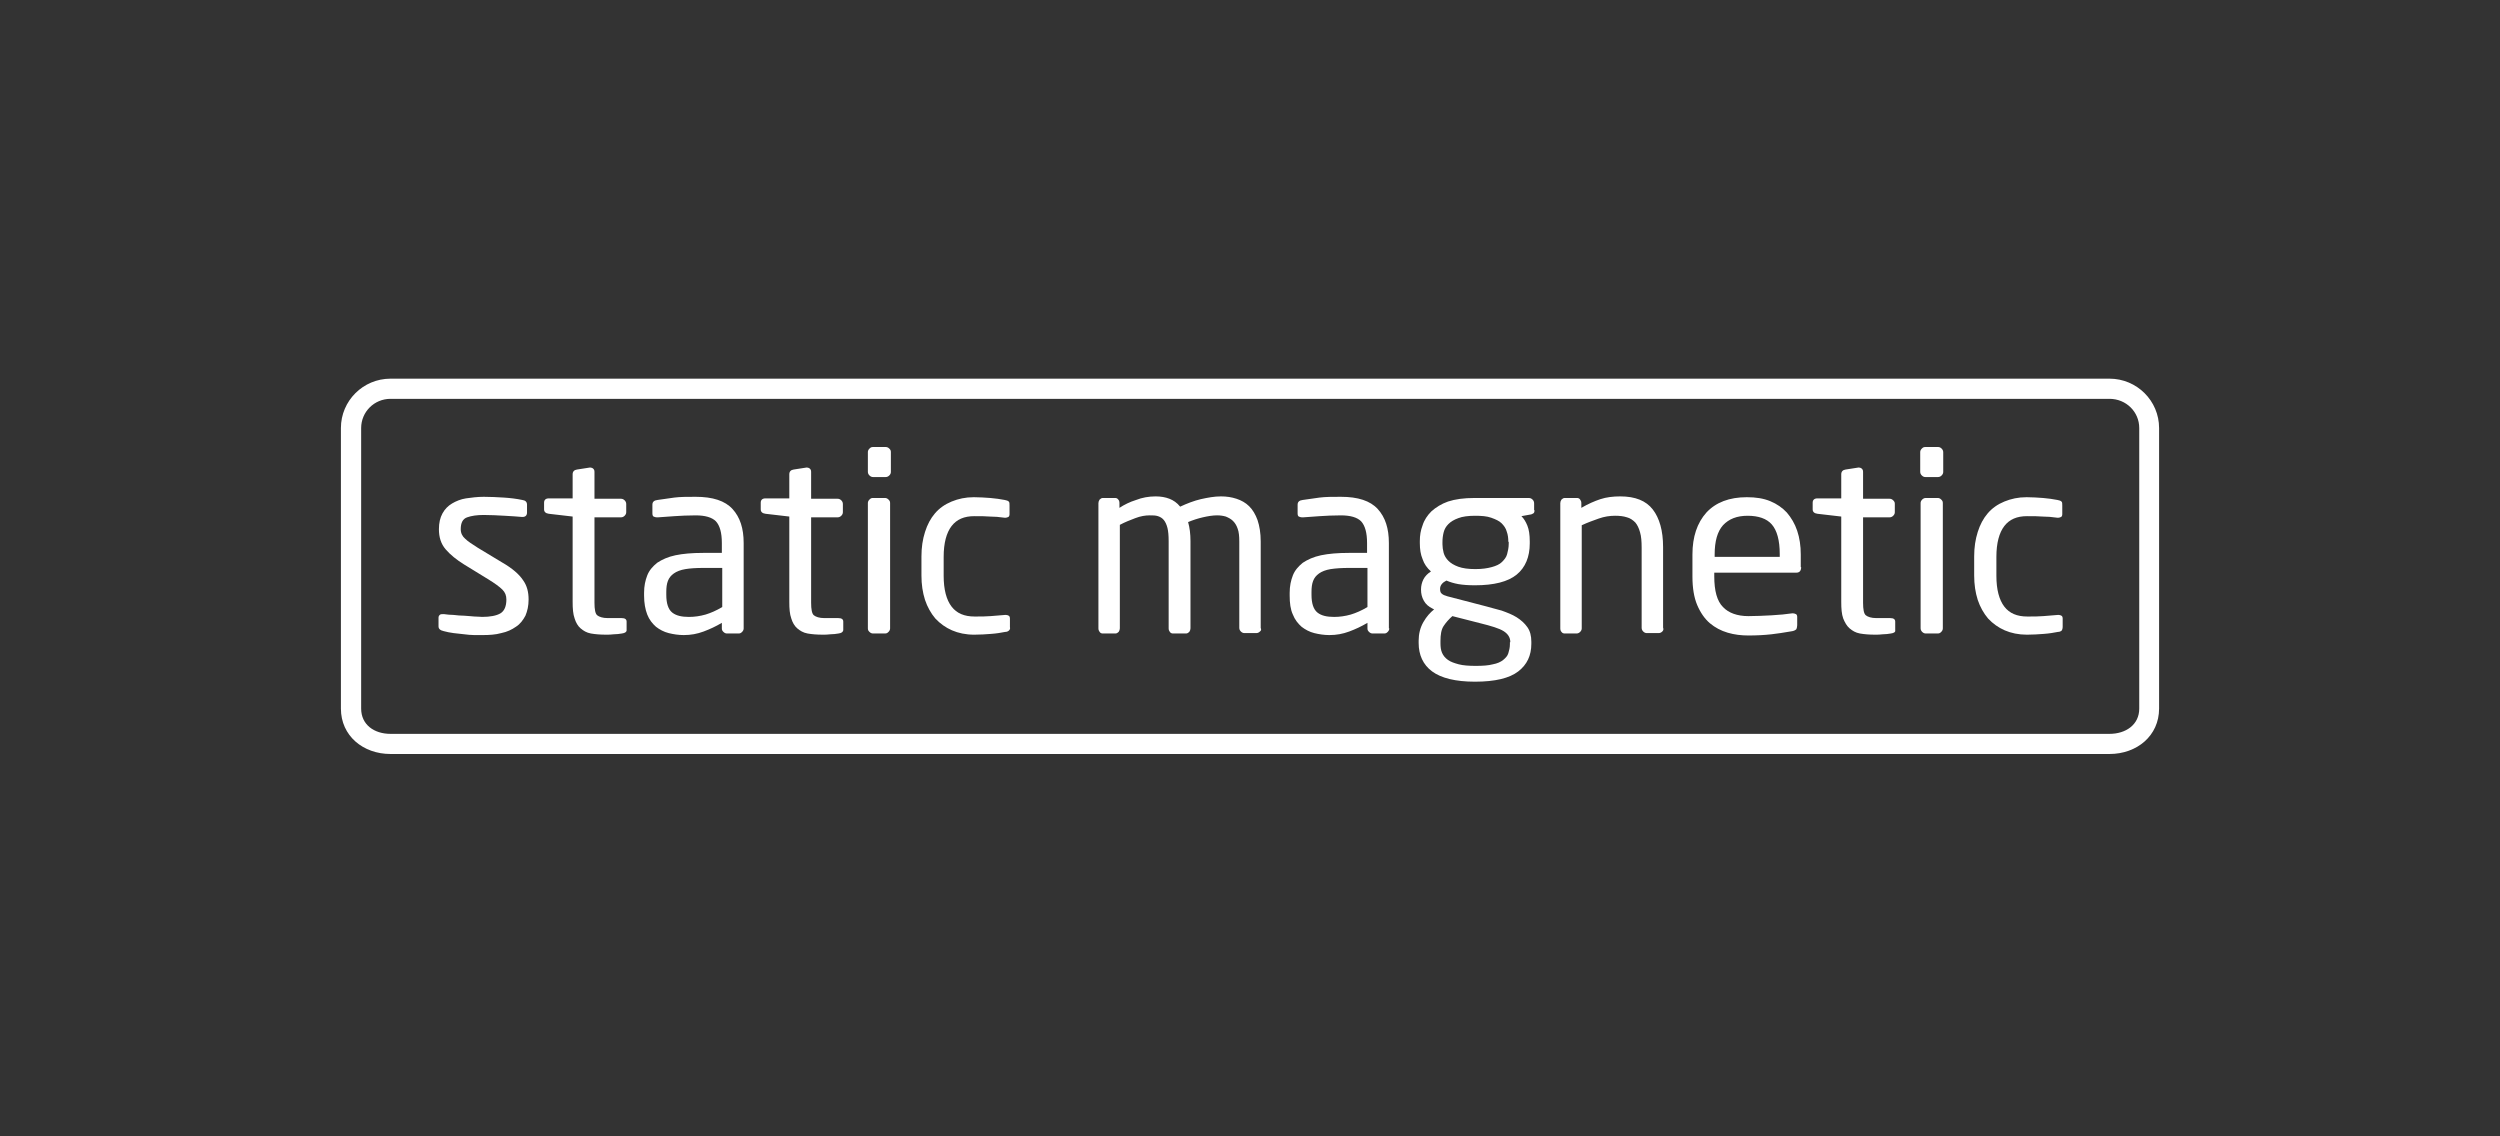
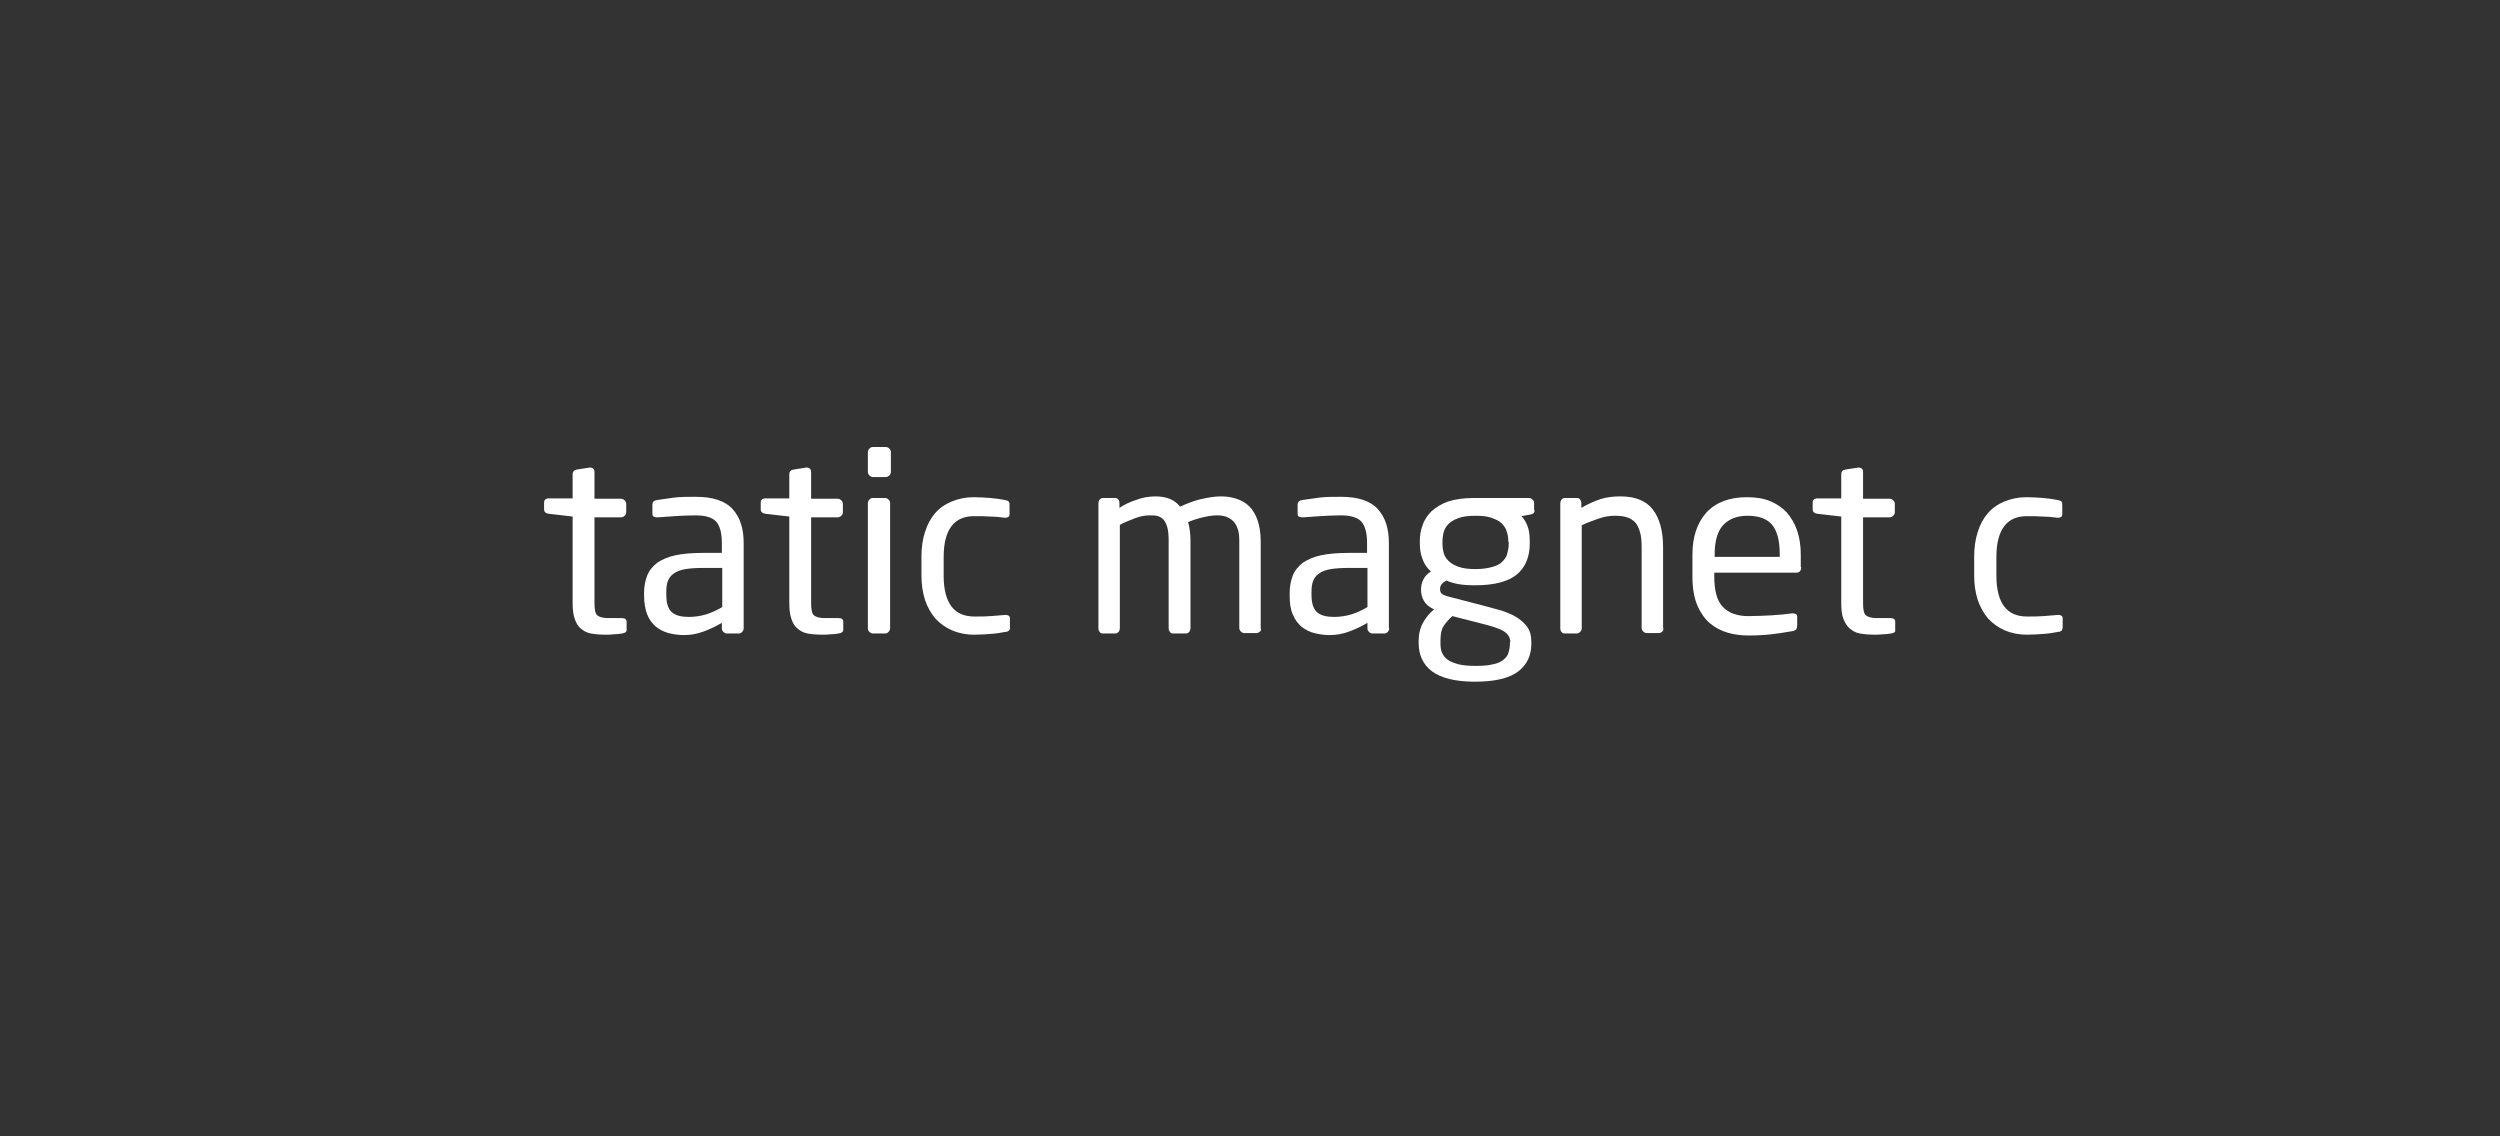
<svg xmlns="http://www.w3.org/2000/svg" width="176" height="80" viewBox="0 0 176 80" fill="none">
  <rect x="0" y="0" width="176" height="80" fill="#333333" stroke="none" />
-   <path fill-rule="evenodd" clip-rule="evenodd" d="M27.492 53.081H148.508C150.436 53.081 152 51.802 152 49.883V30.135C152 28.216 150.436 26.658 148.508 26.658H27.492C25.564 26.658 24 28.216 24 30.135V49.883C24 51.802 25.564 53.081 27.492 53.081ZM25.425 30.136C25.425 28.995 26.346 28.078 27.492 28.078H148.508C149.681 28.078 150.603 28.995 150.603 30.136V49.884C150.603 51.024 149.653 51.664 148.508 51.664H27.492C26.346 51.664 25.425 51.024 25.425 49.884V30.136Z" fill="white" />
-   <path d="M37.213 42.206C37.213 42.651 37.13 43.013 36.99 43.346C36.822 43.653 36.627 43.931 36.319 44.125C36.04 44.32 35.705 44.487 35.286 44.57C34.895 44.682 34.448 44.709 33.973 44.709C33.805 44.709 33.61 44.709 33.386 44.709C33.163 44.709 32.911 44.682 32.688 44.654C32.436 44.626 32.185 44.598 31.934 44.57C31.682 44.542 31.459 44.487 31.235 44.431C30.984 44.376 30.872 44.264 30.872 44.097V43.486C30.872 43.402 30.9 43.346 30.956 43.291C31.012 43.235 31.096 43.235 31.179 43.235H31.263C31.459 43.263 31.71 43.291 31.934 43.291C32.185 43.319 32.436 43.346 32.688 43.346C32.939 43.374 33.191 43.374 33.386 43.402C33.61 43.402 33.805 43.43 33.945 43.43C34.504 43.43 34.951 43.346 35.23 43.18C35.509 43.013 35.649 42.679 35.649 42.206C35.649 41.928 35.565 41.706 35.37 41.511C35.174 41.316 34.839 41.066 34.336 40.76L32.66 39.731C32.129 39.397 31.71 39.063 31.375 38.674C31.04 38.284 30.9 37.812 30.9 37.255C30.9 36.81 30.984 36.449 31.151 36.143C31.319 35.837 31.543 35.614 31.822 35.447C32.101 35.281 32.436 35.142 32.8 35.086C33.191 35.03 33.61 34.975 34.057 34.975C34.532 34.975 35.007 35.002 35.481 35.03C35.928 35.058 36.375 35.114 36.766 35.197C36.99 35.225 37.102 35.336 37.102 35.531V36.087C37.102 36.282 36.99 36.393 36.794 36.393H36.739C36.431 36.365 36.04 36.337 35.537 36.31C35.034 36.282 34.532 36.254 34.057 36.254C33.582 36.254 33.191 36.31 32.883 36.421C32.576 36.532 32.436 36.81 32.436 37.255C32.436 37.533 32.548 37.756 32.744 37.923C32.939 38.118 33.246 38.312 33.638 38.563L35.342 39.592C36.068 40.009 36.543 40.426 36.822 40.843C37.102 41.233 37.213 41.678 37.213 42.206Z" fill="white" />
  <path d="M43.778 44.598C43.611 44.626 43.415 44.653 43.219 44.653C43.024 44.681 42.828 44.681 42.661 44.681C42.27 44.681 41.907 44.653 41.599 44.598C41.292 44.542 41.068 44.403 40.873 44.236C40.677 44.069 40.538 43.819 40.454 43.541C40.342 43.235 40.314 42.846 40.314 42.373V36.365L38.638 36.17C38.415 36.142 38.303 36.031 38.303 35.864V35.391C38.303 35.197 38.415 35.086 38.638 35.086H40.314V33.389C40.314 33.194 40.426 33.083 40.621 33.055L41.515 32.916H41.571C41.627 32.916 41.711 32.944 41.767 32.999C41.823 33.055 41.851 33.111 41.851 33.222V35.113H43.722C43.806 35.113 43.89 35.141 43.974 35.224C44.03 35.28 44.086 35.364 44.086 35.475V36.059C44.086 36.142 44.057 36.226 43.974 36.309C43.918 36.365 43.834 36.42 43.722 36.42H41.851V42.428C41.851 42.901 41.907 43.207 42.046 43.318C42.186 43.43 42.437 43.513 42.773 43.513H43.75C44.002 43.513 44.113 43.596 44.113 43.763V44.375C44.113 44.486 44.002 44.57 43.778 44.598Z" fill="white" />
  <path fill-rule="evenodd" clip-rule="evenodd" d="M52.243 44.487C52.327 44.403 52.354 44.32 52.354 44.237V38.229C52.354 37.2 52.103 36.421 51.572 35.837C51.041 35.253 50.175 34.975 48.974 34.975C48.388 34.975 47.885 34.975 47.466 35.03C47.047 35.086 46.656 35.142 46.292 35.197C46.041 35.225 45.929 35.336 45.929 35.531V36.143C45.929 36.254 45.957 36.337 46.013 36.365C46.031 36.371 46.047 36.377 46.062 36.383C46.121 36.404 46.17 36.421 46.237 36.421H46.32C46.684 36.393 47.075 36.365 47.494 36.337C47.913 36.31 48.416 36.282 48.974 36.282C49.645 36.282 50.12 36.421 50.399 36.699C50.678 37.005 50.818 37.506 50.818 38.229V38.924H49.505C48.723 38.924 48.08 38.98 47.55 39.091C47.019 39.202 46.6 39.397 46.264 39.62C45.957 39.87 45.706 40.148 45.566 40.51C45.426 40.871 45.343 41.261 45.343 41.733V41.928C45.343 42.456 45.426 42.901 45.566 43.263C45.706 43.625 45.929 43.903 46.181 44.125C46.432 44.32 46.739 44.487 47.075 44.57C47.41 44.654 47.773 44.709 48.136 44.709C48.639 44.709 49.086 44.626 49.533 44.459C49.98 44.292 50.399 44.097 50.818 43.847V44.237C50.818 44.348 50.846 44.403 50.93 44.487C51.014 44.57 51.097 44.598 51.181 44.598H51.991C52.103 44.598 52.159 44.57 52.243 44.487ZM49.533 39.982H50.818H50.846V42.736C50.427 42.986 50.036 43.153 49.673 43.264C49.282 43.375 48.891 43.431 48.499 43.431C47.997 43.431 47.605 43.347 47.326 43.125C47.047 42.903 46.907 42.485 46.907 41.873V41.679C46.907 41.373 46.935 41.122 47.019 40.9C47.103 40.677 47.242 40.511 47.438 40.371C47.633 40.232 47.913 40.121 48.248 40.066C48.583 40.01 49.002 39.982 49.533 39.982Z" fill="white" />
  <path d="M59.031 44.598C58.863 44.626 58.668 44.653 58.472 44.653C58.277 44.681 58.081 44.681 57.914 44.681C57.523 44.681 57.159 44.653 56.852 44.598C56.545 44.542 56.321 44.403 56.126 44.236C55.93 44.069 55.791 43.819 55.707 43.541C55.595 43.235 55.567 42.846 55.567 42.373V36.365L53.891 36.17C53.667 36.142 53.556 36.031 53.556 35.864V35.391C53.556 35.197 53.667 35.086 53.891 35.086H55.567V33.389C55.567 33.194 55.679 33.083 55.874 33.055L56.768 32.916H56.824C56.88 32.916 56.964 32.944 57.02 32.999C57.075 33.055 57.103 33.111 57.103 33.222V35.113H58.975C59.059 35.113 59.143 35.141 59.227 35.224C59.282 35.28 59.338 35.364 59.338 35.475V36.059C59.338 36.142 59.31 36.226 59.227 36.309C59.171 36.365 59.087 36.42 58.975 36.42H57.103V42.428C57.103 42.901 57.159 43.207 57.299 43.318C57.439 43.43 57.69 43.513 58.025 43.513H59.003C59.255 43.513 59.366 43.596 59.366 43.763V44.375C59.338 44.486 59.255 44.57 59.031 44.598Z" fill="white" />
  <path fill-rule="evenodd" clip-rule="evenodd" d="M62.607 33.472C62.691 33.389 62.718 33.305 62.718 33.222V31.831C62.718 31.72 62.691 31.664 62.607 31.581C62.523 31.497 62.439 31.47 62.355 31.47H61.461C61.35 31.47 61.294 31.497 61.21 31.581C61.126 31.664 61.098 31.748 61.098 31.831V33.222C61.098 33.333 61.154 33.417 61.21 33.472C61.294 33.556 61.378 33.584 61.461 33.584H62.355C62.467 33.584 62.551 33.528 62.607 33.472ZM62.551 44.486C62.635 44.403 62.663 44.319 62.663 44.236V35.419C62.663 35.308 62.635 35.252 62.551 35.169C62.467 35.085 62.383 35.057 62.299 35.057H61.461C61.35 35.057 61.294 35.085 61.21 35.169C61.126 35.252 61.098 35.336 61.098 35.419V44.236C61.098 44.347 61.126 44.403 61.21 44.486C61.294 44.57 61.377 44.597 61.461 44.597H62.299C62.411 44.597 62.467 44.57 62.551 44.486Z" fill="white" />
  <path d="M71.043 44.376C70.987 44.432 70.904 44.487 70.764 44.487C70.485 44.543 70.149 44.599 69.758 44.627C69.395 44.654 69.004 44.682 68.585 44.682C67.998 44.682 67.468 44.571 67.021 44.376C66.574 44.181 66.183 43.903 65.847 43.542C65.54 43.18 65.289 42.735 65.121 42.234C64.953 41.706 64.87 41.15 64.87 40.51V39.175C64.87 38.535 64.953 37.979 65.121 37.45C65.289 36.922 65.512 36.505 65.819 36.143C66.127 35.782 66.518 35.504 66.993 35.309C67.468 35.114 67.97 35.003 68.557 35.003C68.948 35.003 69.339 35.031 69.73 35.059C70.094 35.086 70.429 35.142 70.736 35.198C70.876 35.225 70.96 35.253 71.015 35.309C71.071 35.364 71.071 35.448 71.071 35.587V36.199C71.071 36.282 71.043 36.366 70.987 36.394C70.931 36.421 70.848 36.449 70.792 36.449H70.736C70.345 36.394 70.01 36.366 69.702 36.366C69.395 36.338 69.032 36.338 68.585 36.338C67.887 36.338 67.356 36.56 66.993 37.033C66.629 37.506 66.434 38.229 66.434 39.203V40.538C66.434 41.511 66.629 42.234 66.993 42.707C67.356 43.18 67.887 43.403 68.613 43.403C69.032 43.403 69.423 43.403 69.73 43.375C70.038 43.347 70.401 43.319 70.764 43.291H70.82C70.904 43.291 70.96 43.319 71.015 43.347C71.071 43.375 71.099 43.458 71.099 43.542V44.154C71.127 44.237 71.099 44.321 71.043 44.376Z" fill="white" />
  <path d="M88.698 44.459C88.643 44.514 88.559 44.57 88.447 44.57H87.609C87.525 44.57 87.441 44.542 87.358 44.459C87.302 44.403 87.246 44.319 87.246 44.208V38.117C87.246 37.755 87.218 37.45 87.134 37.227C87.05 36.977 86.939 36.81 86.799 36.671C86.659 36.532 86.492 36.448 86.296 36.365C86.1 36.309 85.905 36.281 85.681 36.281C85.374 36.281 85.039 36.337 84.676 36.42C84.313 36.504 83.977 36.615 83.642 36.754C83.754 37.144 83.81 37.589 83.81 38.089V44.236C83.81 44.319 83.782 44.403 83.726 44.486C83.67 44.542 83.586 44.598 83.502 44.598H82.581C82.497 44.598 82.413 44.57 82.357 44.486C82.301 44.403 82.273 44.347 82.273 44.236V38.089C82.273 37.7 82.245 37.394 82.19 37.171C82.134 36.949 82.05 36.754 81.938 36.615C81.826 36.476 81.687 36.393 81.519 36.337C81.352 36.281 81.156 36.281 80.933 36.281C80.625 36.281 80.29 36.337 79.927 36.476C79.564 36.615 79.201 36.754 78.837 36.949V44.236C78.837 44.319 78.809 44.403 78.754 44.486C78.698 44.542 78.614 44.598 78.53 44.598H77.636C77.552 44.598 77.469 44.57 77.413 44.486C77.357 44.403 77.329 44.347 77.329 44.236V35.419C77.329 35.336 77.357 35.252 77.413 35.169C77.469 35.113 77.552 35.057 77.636 35.057H78.502C78.586 35.057 78.67 35.085 78.726 35.169C78.781 35.224 78.809 35.308 78.809 35.419V35.753C79.145 35.53 79.536 35.336 79.983 35.197C80.402 35.03 80.877 34.946 81.352 34.946C81.715 34.946 82.05 35.002 82.329 35.113C82.609 35.224 82.86 35.391 83.084 35.669C83.558 35.447 84.061 35.252 84.536 35.141C85.039 35.03 85.486 34.946 85.961 34.946C86.352 34.946 86.715 35.002 87.05 35.113C87.385 35.224 87.693 35.391 87.944 35.642C88.196 35.892 88.391 36.226 88.531 36.615C88.671 37.032 88.754 37.533 88.754 38.117V44.208C88.81 44.319 88.782 44.403 88.698 44.459Z" fill="white" />
  <path fill-rule="evenodd" clip-rule="evenodd" d="M97.694 44.487C97.777 44.403 97.805 44.32 97.805 44.237H97.777V38.229C97.777 37.2 97.526 36.421 96.995 35.837C96.464 35.253 95.598 34.975 94.397 34.975C93.811 34.975 93.308 34.975 92.889 35.03C92.47 35.086 92.079 35.142 91.715 35.197C91.464 35.225 91.352 35.336 91.352 35.531V36.143C91.352 36.254 91.38 36.337 91.436 36.365C91.454 36.371 91.47 36.377 91.485 36.383C91.544 36.404 91.593 36.421 91.659 36.421H91.743C92.106 36.393 92.498 36.365 92.917 36.337C93.336 36.31 93.838 36.282 94.397 36.282C95.068 36.282 95.543 36.421 95.822 36.699C96.101 37.005 96.241 37.506 96.241 38.229V38.924H94.956C94.174 38.924 93.531 38.98 93 39.091C92.47 39.202 92.051 39.397 91.715 39.62C91.408 39.87 91.157 40.148 91.017 40.51C90.877 40.871 90.793 41.261 90.793 41.733V41.928C90.793 42.456 90.849 42.901 91.017 43.263C91.157 43.625 91.38 43.903 91.632 44.125C91.883 44.32 92.19 44.487 92.525 44.57C92.861 44.654 93.224 44.709 93.587 44.709C94.09 44.709 94.537 44.626 94.984 44.459C95.431 44.292 95.85 44.097 96.269 43.847V44.237C96.269 44.348 96.297 44.403 96.381 44.487C96.464 44.57 96.548 44.598 96.632 44.598H97.442C97.554 44.598 97.61 44.57 97.694 44.487ZM94.984 39.982H96.269V42.736C95.85 42.986 95.459 43.153 95.096 43.264C94.705 43.375 94.314 43.431 93.922 43.431C93.419 43.431 93.028 43.347 92.749 43.125C92.47 42.903 92.33 42.485 92.33 41.873V41.679C92.33 41.373 92.358 41.122 92.442 40.9C92.526 40.677 92.665 40.511 92.861 40.371C93.056 40.232 93.336 40.121 93.671 40.066C94.034 40.01 94.453 39.982 94.984 39.982Z" fill="white" />
  <path fill-rule="evenodd" clip-rule="evenodd" d="M108.03 35.92C108.03 36.031 108.002 36.114 107.946 36.142C107.936 36.148 107.924 36.154 107.912 36.16C107.859 36.189 107.791 36.226 107.722 36.226L107.108 36.337C107.276 36.504 107.415 36.726 107.527 37.005C107.639 37.283 107.695 37.644 107.695 38.117V38.256C107.695 39.202 107.387 39.953 106.773 40.453C106.158 40.954 105.18 41.204 103.839 41.204C103.365 41.204 103.001 41.177 102.666 41.121C102.359 41.065 102.08 40.982 101.828 40.871C101.549 41.01 101.381 41.204 101.381 41.455C101.381 41.594 101.409 41.733 101.493 41.788C101.577 41.872 101.716 41.928 101.912 41.983L104.482 42.651L104.482 42.651C104.901 42.762 105.32 42.873 105.711 42.984C106.102 43.124 106.465 43.263 106.773 43.457C107.08 43.652 107.331 43.874 107.527 44.153C107.722 44.431 107.806 44.765 107.806 45.182V45.321C107.806 46.155 107.499 46.795 106.884 47.268C106.27 47.741 105.264 47.991 103.839 47.991C102.471 47.991 101.465 47.741 100.822 47.268C100.18 46.795 99.873 46.1 99.873 45.265V45.098C99.873 44.626 99.984 44.181 100.208 43.791C100.431 43.402 100.683 43.124 100.962 42.901L100.85 42.845C100.571 42.706 100.375 42.539 100.236 42.289C100.096 42.039 100.04 41.788 100.04 41.51V41.483C100.04 41.26 100.096 41.01 100.208 40.787C100.32 40.565 100.515 40.37 100.739 40.231C100.459 39.981 100.264 39.703 100.152 39.369C100.012 39.035 99.956 38.673 99.956 38.228V38.089C99.956 37.7 100.012 37.338 100.152 36.977C100.264 36.615 100.487 36.281 100.767 36.003C101.074 35.725 101.465 35.475 101.94 35.308C102.443 35.141 103.057 35.058 103.812 35.058H107.611C107.722 35.058 107.806 35.085 107.89 35.169C107.974 35.252 108.002 35.336 108.002 35.447V35.92H108.03ZM106.326 45.209C106.326 44.876 106.158 44.625 105.851 44.431C105.544 44.236 104.985 44.069 104.203 43.874L102.247 43.374C101.996 43.596 101.8 43.819 101.633 44.069C101.465 44.319 101.409 44.681 101.409 45.126V45.293C101.409 45.543 101.437 45.766 101.521 45.96C101.605 46.155 101.744 46.322 101.94 46.461C102.135 46.6 102.387 46.684 102.694 46.767C103.001 46.85 103.421 46.878 103.895 46.878C104.398 46.878 104.789 46.85 105.097 46.767C105.404 46.711 105.655 46.6 105.823 46.461C105.991 46.322 106.13 46.183 106.186 45.988C106.242 45.794 106.298 45.599 106.298 45.349V45.209H106.326ZM106.074 37.422C106.158 37.645 106.186 37.895 106.186 38.145H106.214V38.284C106.214 38.562 106.158 38.785 106.102 39.008L106.102 39.008C106.046 39.23 105.907 39.397 105.739 39.564C105.571 39.731 105.32 39.842 105.013 39.925C104.705 40.009 104.342 40.064 103.867 40.064C103.365 40.064 102.973 40.009 102.666 39.898C102.359 39.786 102.135 39.647 101.968 39.48C101.8 39.313 101.688 39.119 101.633 38.924C101.577 38.702 101.549 38.507 101.549 38.312V38.173C101.549 37.923 101.577 37.7 101.633 37.478C101.688 37.255 101.8 37.06 101.968 36.894C102.135 36.727 102.359 36.588 102.666 36.477C102.946 36.365 103.365 36.31 103.839 36.31C104.286 36.31 104.678 36.337 104.985 36.449C105.292 36.56 105.544 36.671 105.711 36.838C105.879 37.005 106.018 37.2 106.074 37.422Z" fill="white" />
  <path d="M117.025 44.459C116.969 44.514 116.885 44.57 116.773 44.57H115.935C115.852 44.57 115.768 44.542 115.684 44.459C115.628 44.403 115.572 44.319 115.572 44.208V38.562C115.572 38.117 115.544 37.755 115.46 37.477C115.377 37.171 115.265 36.949 115.125 36.782C114.958 36.615 114.762 36.476 114.539 36.42C114.287 36.337 114.008 36.309 113.7 36.309C113.337 36.309 112.946 36.365 112.555 36.504C112.164 36.643 111.773 36.782 111.354 36.977V44.236C111.354 44.319 111.326 44.403 111.242 44.486C111.186 44.542 111.102 44.598 110.991 44.598H110.153C110.069 44.598 109.985 44.57 109.929 44.486C109.873 44.431 109.845 44.347 109.845 44.236V35.419C109.845 35.336 109.873 35.252 109.929 35.169C109.985 35.113 110.069 35.057 110.153 35.057H111.019C111.102 35.057 111.186 35.085 111.242 35.169C111.298 35.252 111.326 35.308 111.326 35.419V35.753C111.801 35.475 112.248 35.28 112.667 35.141C113.086 35.002 113.561 34.946 114.064 34.946C115.125 34.946 115.879 35.252 116.354 35.864C116.829 36.476 117.081 37.366 117.081 38.506V44.18C117.137 44.319 117.081 44.403 117.025 44.459Z" fill="white" />
  <path fill-rule="evenodd" clip-rule="evenodd" d="M126.467 40.315C126.691 40.315 126.802 40.176 126.802 39.926H126.774V39.036C126.774 38.424 126.691 37.868 126.523 37.367C126.355 36.866 126.104 36.449 125.797 36.088C125.489 35.754 125.098 35.476 124.623 35.281C124.148 35.086 123.618 35.003 122.975 35.003C121.746 35.003 120.796 35.364 120.126 36.088C119.483 36.811 119.148 37.784 119.148 39.036V40.593C119.148 41.4 119.26 42.068 119.483 42.596C119.707 43.124 120.014 43.569 120.377 43.876C120.74 44.181 121.159 44.404 121.634 44.543C122.109 44.682 122.584 44.738 123.087 44.738C123.673 44.738 124.204 44.71 124.707 44.654C125.147 44.606 125.565 44.536 125.999 44.463C126.062 44.453 126.124 44.442 126.188 44.432C126.327 44.404 126.411 44.348 126.467 44.293C126.495 44.209 126.523 44.126 126.523 44.015V43.431C126.523 43.347 126.495 43.264 126.439 43.236C126.383 43.208 126.299 43.18 126.244 43.18H126.16C125.769 43.236 125.266 43.291 124.707 43.319L124.707 43.319C124.148 43.347 123.59 43.375 123.087 43.375C122.305 43.375 121.69 43.152 121.299 42.735C120.88 42.318 120.684 41.595 120.684 40.566V40.315H126.467ZM124.735 36.922C125.098 37.339 125.294 38.034 125.294 39.008V39.202H120.712V39.035C120.712 38.09 120.908 37.422 121.299 36.977C121.718 36.532 122.277 36.31 123.031 36.31C123.785 36.31 124.372 36.504 124.735 36.922Z" fill="white" />
  <path d="M133.116 44.598C132.948 44.626 132.752 44.653 132.557 44.653C132.361 44.681 132.166 44.681 131.998 44.681C131.607 44.681 131.244 44.653 130.937 44.598C130.629 44.542 130.406 44.403 130.21 44.236C130.015 44.069 129.875 43.819 129.763 43.541C129.652 43.235 129.624 42.846 129.624 42.373V36.365L127.948 36.17C127.724 36.142 127.612 36.031 127.612 35.864V35.391C127.612 35.197 127.724 35.086 127.948 35.086H129.624V33.389C129.624 33.194 129.735 33.083 129.931 33.055L130.825 32.916H130.881C130.937 32.916 131.02 32.944 131.076 32.999C131.132 33.055 131.16 33.111 131.16 33.222V35.113H133.032C133.116 35.113 133.199 35.141 133.283 35.224C133.367 35.308 133.395 35.364 133.395 35.475V36.059C133.395 36.142 133.367 36.226 133.283 36.309C133.227 36.365 133.144 36.42 133.032 36.42H131.16V42.428C131.16 42.901 131.216 43.207 131.356 43.318C131.495 43.43 131.747 43.513 132.082 43.513H133.06C133.311 43.513 133.423 43.596 133.423 43.763V44.375C133.451 44.486 133.339 44.57 133.116 44.598Z" fill="white" />
-   <path fill-rule="evenodd" clip-rule="evenodd" d="M136.691 33.472C136.775 33.389 136.803 33.305 136.803 33.222V31.831C136.803 31.72 136.747 31.637 136.691 31.581C136.608 31.497 136.524 31.47 136.44 31.47H135.546C135.434 31.47 135.378 31.497 135.295 31.581C135.211 31.664 135.183 31.748 135.183 31.831V33.222C135.183 33.333 135.239 33.417 135.295 33.472C135.378 33.556 135.462 33.584 135.546 33.584H136.44C136.552 33.584 136.635 33.528 136.691 33.472ZM136.663 44.486C136.747 44.403 136.775 44.319 136.775 44.236V35.419C136.775 35.308 136.747 35.252 136.663 35.169C136.58 35.085 136.496 35.057 136.412 35.057H135.574C135.462 35.057 135.378 35.113 135.322 35.169C135.239 35.252 135.211 35.336 135.211 35.419V44.236C135.211 44.347 135.267 44.431 135.322 44.486C135.406 44.57 135.49 44.597 135.574 44.597H136.412C136.524 44.597 136.58 44.57 136.663 44.486Z" fill="white" />
  <path d="M145.156 44.376C145.1 44.432 145.016 44.487 144.876 44.487C144.597 44.543 144.262 44.599 143.871 44.627C143.508 44.654 143.116 44.682 142.697 44.682C142.111 44.682 141.58 44.571 141.133 44.376C140.686 44.181 140.295 43.903 139.96 43.542C139.653 43.18 139.401 42.735 139.233 42.234C139.066 41.706 138.982 41.15 138.982 40.51V39.175C138.982 38.535 139.066 37.979 139.233 37.45C139.401 36.922 139.625 36.505 139.932 36.143C140.239 35.782 140.63 35.504 141.105 35.309C141.58 35.114 142.083 35.003 142.67 35.003C143.061 35.003 143.452 35.031 143.843 35.059C144.206 35.086 144.541 35.142 144.848 35.198C144.988 35.225 145.072 35.253 145.128 35.309C145.184 35.364 145.184 35.448 145.184 35.587V36.199C145.184 36.282 145.156 36.366 145.1 36.394C145.044 36.421 144.96 36.449 144.904 36.449H144.848C144.457 36.394 144.122 36.366 143.815 36.366C143.508 36.338 143.144 36.338 142.697 36.338C141.999 36.338 141.468 36.56 141.105 37.033C140.742 37.506 140.546 38.229 140.546 39.203V40.538C140.546 41.511 140.742 42.234 141.105 42.707C141.468 43.18 141.999 43.403 142.725 43.403C143.144 43.403 143.536 43.403 143.843 43.375C144.15 43.347 144.513 43.319 144.876 43.291H144.932C145.016 43.291 145.072 43.319 145.128 43.347C145.184 43.375 145.212 43.458 145.212 43.542V44.154C145.212 44.237 145.184 44.321 145.156 44.376Z" fill="white" />
</svg>